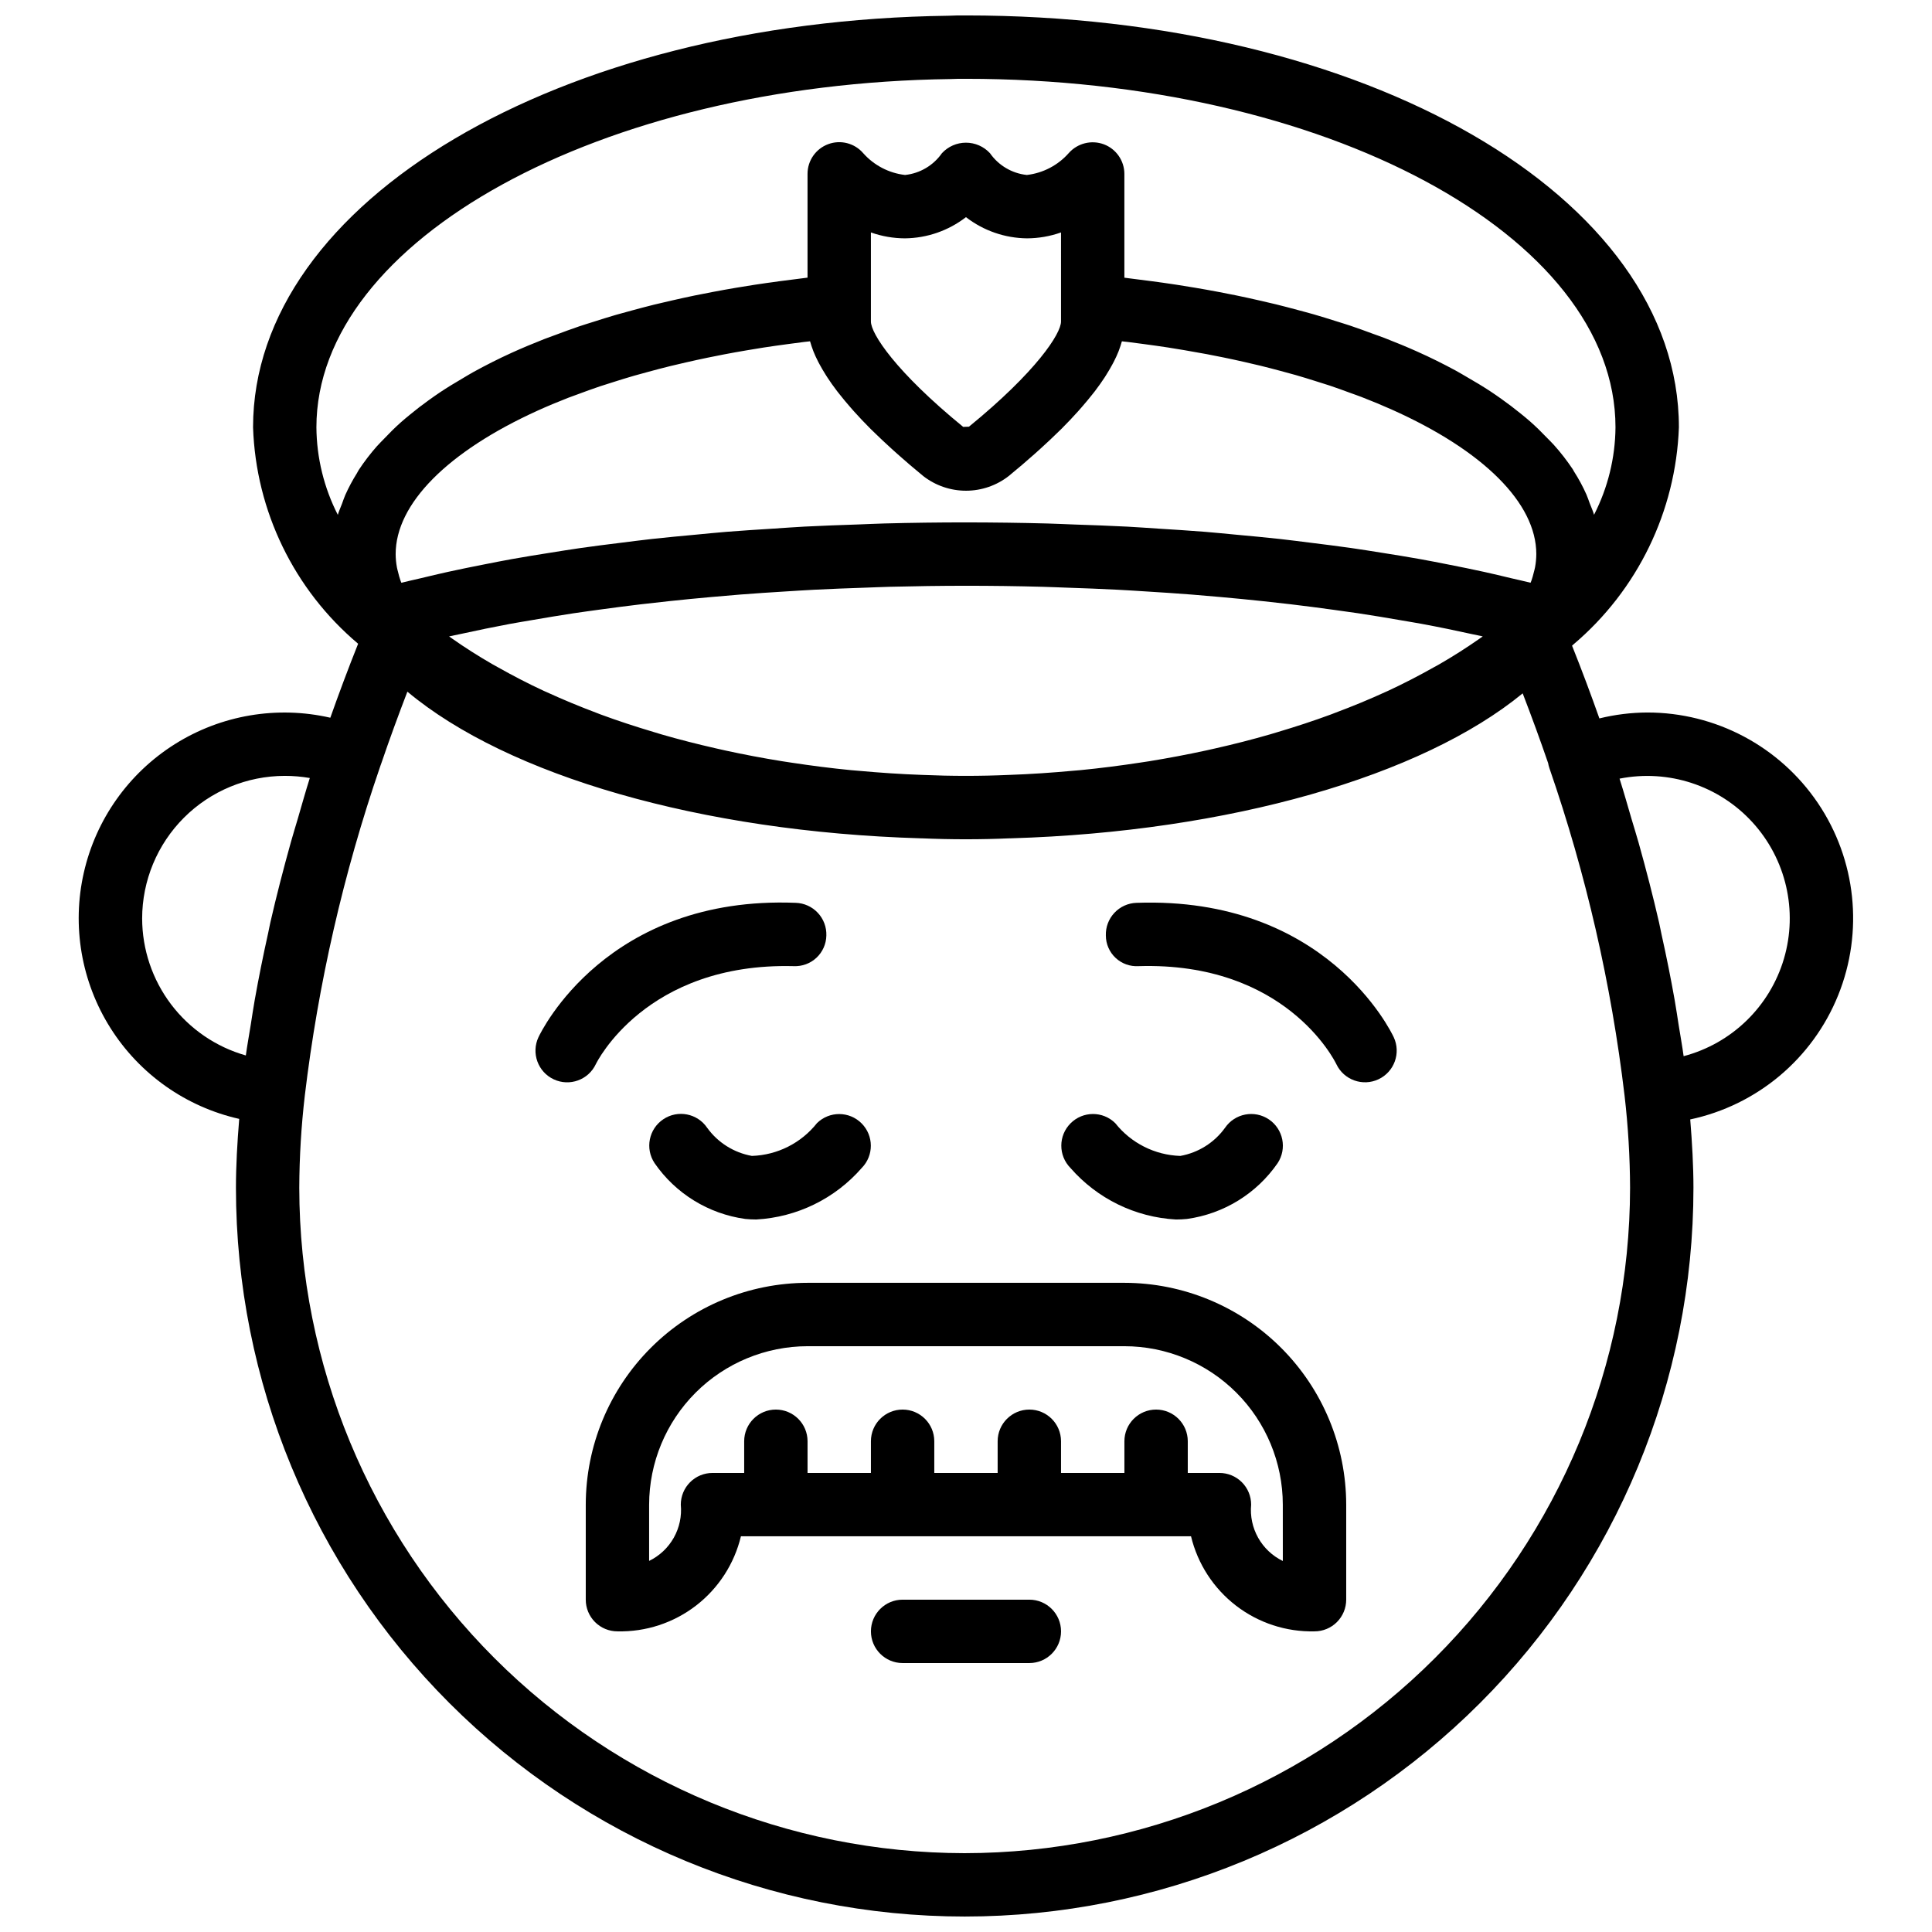
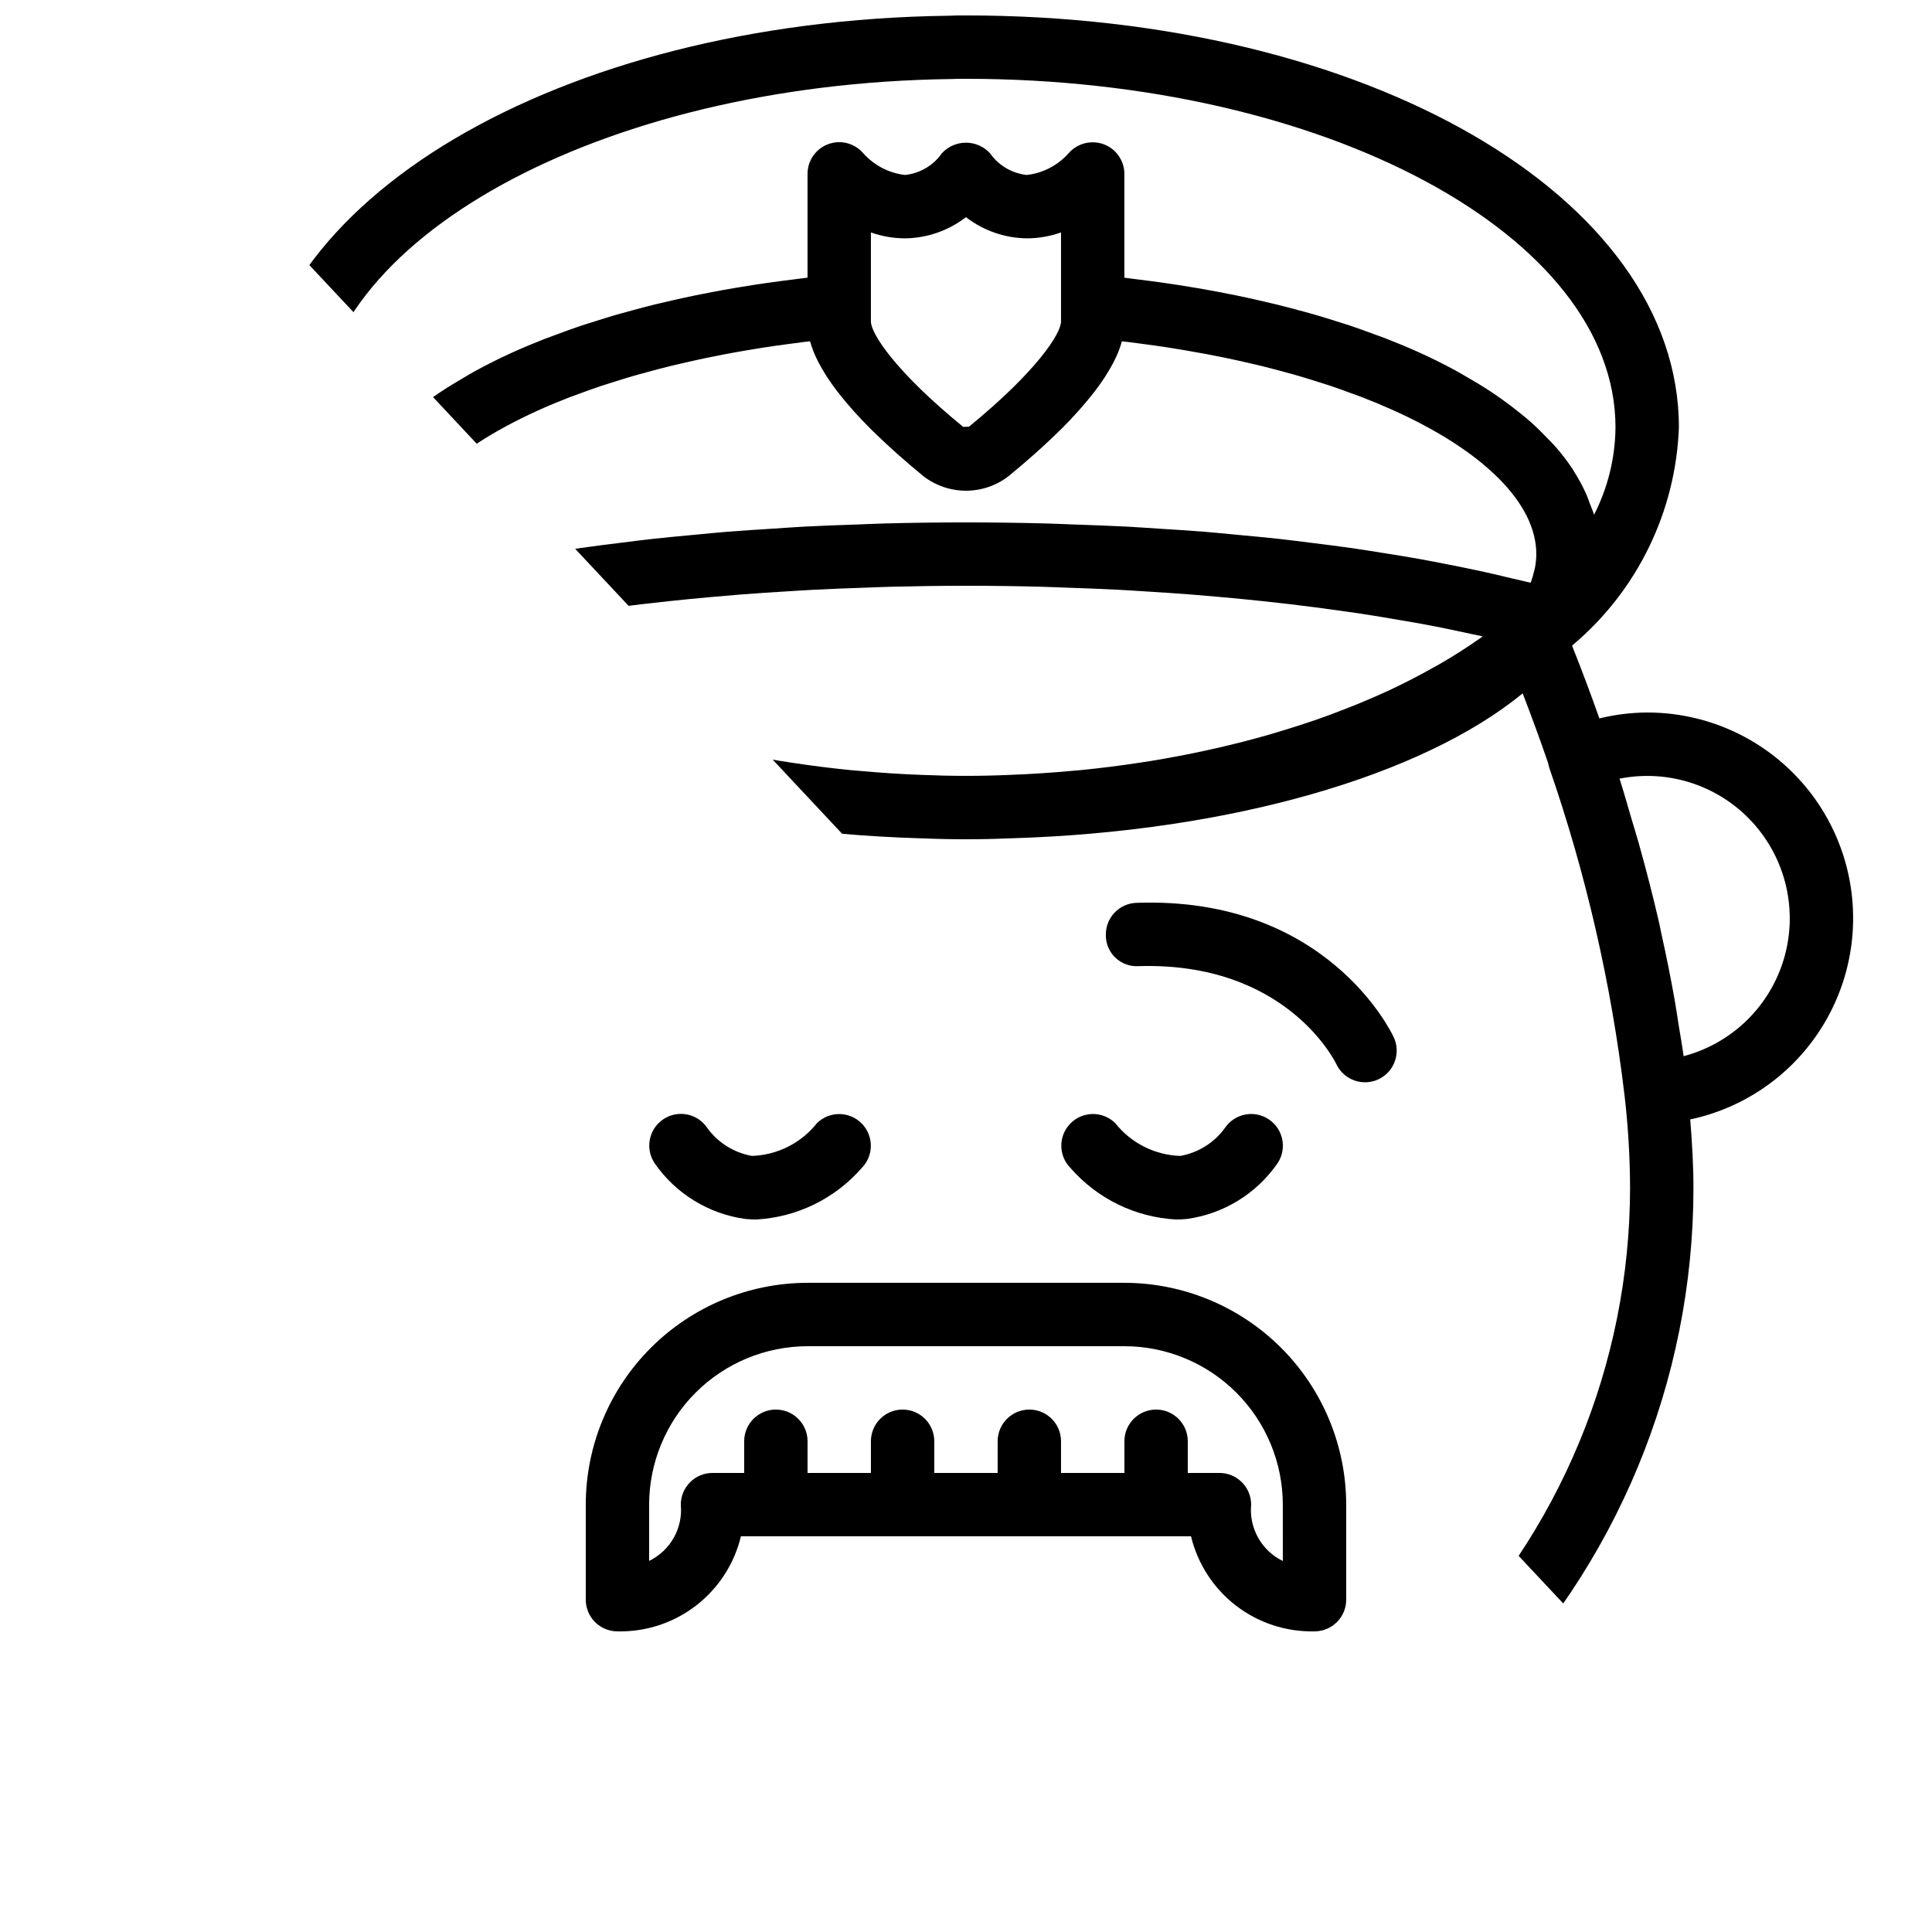
<svg xmlns="http://www.w3.org/2000/svg" width="800px" height="800px" version="1.1" viewBox="144 144 512 512">
  <defs>
    <clipPath id="a">
-       <path d="m164 148.09h472v503.81h-472z" />
+       <path d="m164 148.09h472v503.81z" />
    </clipPath>
  </defs>
-   <path d="m301.91 425.99c0.129-0.27 13.148-26.945 52.414-25.953 2.234 0.105 4.414-0.695 6.047-2.223s2.578-3.652 2.621-5.887c0.074-2.227-0.738-4.391-2.262-6.016-1.523-1.629-3.629-2.582-5.856-2.652-50.02-1.977-67.461 34.098-68.176 35.613-1.965 4.199-0.152 9.199 4.047 11.164 4.199 1.965 9.199 0.152 11.164-4.047z" />
  <path d="m445.18 383.26c-2.227 0.07-4.332 1.023-5.856 2.652-1.523 1.625-2.336 3.789-2.262 6.016 0.008 2.246 0.945 4.391 2.586 5.926 1.637 1.535 3.84 2.324 6.082 2.184 38.75-1.18 51.84 24.766 52.434 26.004 1.992 4.168 6.981 5.945 11.164 3.973 4.18-1.973 5.981-6.949 4.027-11.141-0.715-1.535-17.988-37.398-68.176-35.613z" />
  <path d="m343.26 450.33c-4.769-0.852-9.023-3.523-11.855-7.457-2.598-3.824-7.793-4.832-11.629-2.254-3.84 2.578-4.867 7.773-2.309 11.621 5.578 8.086 14.301 13.453 24.035 14.793 0.973 0.098 1.945 0.145 2.922 0.145 10.781-0.594 20.859-5.519 27.949-13.66 3.231-3.285 3.207-8.562-0.051-11.82-3.258-3.262-8.535-3.281-11.82-0.051-4.191 5.289-10.496 8.465-17.242 8.684z" />
  <path d="m455.63 467.18c0.977 0 1.949-0.047 2.922-0.145 9.734-1.34 18.457-6.707 24.035-14.793 2.535-3.848 1.5-9.02-2.32-11.59-3.824-2.574-9.008-1.586-11.613 2.215-2.832 3.938-7.086 6.613-11.859 7.465-6.746-0.215-13.055-3.394-17.242-8.684-3.285-3.246-8.57-3.231-11.836 0.035s-3.281 8.551-0.039 11.836c7.094 8.141 17.172 13.066 27.953 13.66z" />
  <g clip-path="url(#a)">
    <path d="m580.53 332.82c-4.273 0.023-8.527 0.547-12.676 1.566-2.195-6.211-4.57-12.582-7.242-19.273 0.125-0.117 0.262-0.234 0.387-0.348v-0.004c16.98-14.395 27.113-35.27 27.926-57.512 0-61.215-82.988-109.16-188.93-109.16-1.664 0-3.324 0-4.644 0.082-103.34 1.336-184.29 49.25-184.29 109.08 0.746 22.188 10.859 43.02 27.828 57.332l0.016 0.016c-2.66 6.656-5.106 13.215-7.367 19.605-14.109-3.231-28.926-0.719-41.18 6.984-12.254 7.703-20.945 19.965-24.148 34.082-3.207 14.113-0.668 28.926 7.059 41.164 7.727 12.242 20.004 20.906 34.125 24.086-0.516 6.285-0.867 12.441-0.867 18.254 0 51.219 20.348 100.34 56.566 136.56 36.219 36.219 85.34 56.566 136.56 56.566 51.219 0 100.34-20.348 136.56-56.566 36.219-36.215 56.566-85.34 56.566-136.56 0-5.769-0.348-11.883-0.852-18.113 17.734-3.773 32.43-16.113 39.211-32.926 6.785-16.812 4.766-35.898-5.383-50.922-10.152-15.02-27.105-24.012-45.234-23.992zm-286.08-83.352c0.879-0.344 1.816-0.66 2.715-0.996 1.906-0.707 3.82-1.414 5.809-2.082 1.129-0.379 2.305-0.734 3.461-1.102 1.844-0.586 3.695-1.168 5.602-1.715 1.27-0.367 2.57-0.711 3.863-1.062 1.867-0.508 3.746-1.004 5.664-1.477 1.375-0.34 2.769-0.66 4.168-0.98 1.91-0.438 3.844-0.859 5.797-1.266 1.445-0.301 2.902-0.59 4.367-0.871 1.98-0.379 3.981-0.738 6-1.078 1.48-0.25 2.965-0.504 4.465-0.734 2.082-0.324 4.188-0.613 6.297-0.898 1.477-0.199 2.945-0.406 4.438-0.586 0.52-0.062 1.051-0.109 1.574-0.172l0.078 0.238c0.18 0.637 0.402 1.324 0.684 2.059 0.047 0.125 0.082 0.234 0.133 0.363 0.336 0.852 0.762 1.777 1.262 2.758 0.109 0.219 0.242 0.449 0.363 0.676 0.457 0.855 0.984 1.758 1.582 2.707 0.148 0.234 0.277 0.457 0.438 0.699 0.754 1.16 1.621 2.387 2.613 3.688 0.188 0.25 0.41 0.516 0.609 0.77 0.871 1.113 1.84 2.277 2.906 3.5 0.312 0.359 0.617 0.711 0.949 1.082 1.34 1.492 2.797 3.043 4.445 4.688 0.219 0.219 0.477 0.453 0.699 0.676 1.477 1.457 3.102 2.981 4.84 4.559 0.535 0.484 1.074 0.969 1.633 1.469 2.098 1.859 4.312 3.773 6.797 5.801 3.242 2.512 7.231 3.871 11.332 3.863 4.102-0.008 8.086-1.387 11.316-3.914 2.492-2.035 4.715-3.953 6.82-5.82 0.531-0.473 1.047-0.934 1.555-1.395 1.785-1.621 3.453-3.184 4.961-4.676 0.188-0.184 0.402-0.383 0.582-0.562 1.664-1.66 3.137-3.227 4.484-4.731 0.312-0.348 0.598-0.68 0.895-1.02 1.082-1.242 2.07-2.43 2.957-3.562 0.188-0.238 0.391-0.484 0.57-0.719 0.996-1.309 1.867-2.543 2.625-3.707 0.152-0.234 0.277-0.445 0.418-0.672 0.605-0.961 1.137-1.871 1.594-2.731 0.117-0.219 0.246-0.445 0.355-0.66 0.5-0.984 0.93-1.914 1.266-2.769l0.121-0.336c0.285-0.75 0.512-1.445 0.691-2.094l0.074-0.223c0.543 0.062 1.102 0.113 1.645 0.18 1.406 0.168 2.785 0.363 4.176 0.547 2.152 0.289 4.297 0.586 6.41 0.91 1.477 0.227 2.938 0.473 4.394 0.719 1.98 0.336 3.941 0.684 5.887 1.047 1.477 0.281 2.941 0.57 4.394 0.867 1.875 0.387 3.727 0.785 5.559 1.203 1.43 0.324 2.859 0.652 4.266 0.996 1.805 0.441 3.578 0.906 5.34 1.379 1.355 0.363 2.715 0.723 4.043 1.105 1.773 0.508 3.5 1.051 5.223 1.594 1.234 0.387 2.492 0.766 3.699 1.168 1.855 0.621 3.644 1.277 5.438 1.938 0.996 0.367 2.023 0.711 2.996 1.09 2.723 1.055 5.375 2.148 7.926 3.289 24.418 10.891 38.426 24.863 38.426 38.352-0.008 1.18-0.121 2.356-0.336 3.516-0.082 0.461-0.23 0.93-0.344 1.395-0.172 0.695-0.355 1.395-0.602 2.09-0.07 0.195-0.168 0.395-0.242 0.594-1.699-0.438-3.543-0.816-5.285-1.234-2.305-0.555-4.609-1.109-6.988-1.633-3.113-0.688-6.312-1.332-9.547-1.969-2.477-0.488-4.941-0.977-7.484-1.434-3.324-0.598-6.746-1.145-10.184-1.688-2.621-0.414-5.219-0.84-7.902-1.223-3.535-0.508-7.168-0.957-10.805-1.41-2.731-0.34-5.426-0.695-8.207-1.004-3.785-0.418-7.668-0.773-11.547-1.133-2.762-0.258-5.481-0.539-8.285-0.766-4.082-0.332-8.254-0.582-12.418-0.848-2.723-0.172-5.402-0.379-8.156-0.523-4.656-0.246-9.402-0.406-14.145-0.57-2.34-0.082-4.633-0.203-6.992-0.266-7.156-0.191-14.379-0.285-21.672-0.293-7.293 0-14.516 0.094-21.664 0.285-2.363 0.059-4.66 0.184-7.004 0.266-4.738 0.164-9.48 0.32-14.137 0.566-2.758 0.145-5.438 0.352-8.164 0.527-4.164 0.266-8.336 0.52-12.414 0.848-2.805 0.227-5.523 0.508-8.285 0.766-3.879 0.359-7.762 0.715-11.547 1.133-2.785 0.309-5.477 0.664-8.207 1.004-3.637 0.449-7.269 0.902-10.805 1.41-2.684 0.383-5.281 0.809-7.906 1.227-3.434 0.543-6.852 1.09-10.176 1.688-2.547 0.457-5.012 0.949-7.492 1.438-3.231 0.637-6.434 1.281-9.543 1.969-2.379 0.523-4.684 1.078-6.988 1.633-1.746 0.422-3.598 0.801-5.301 1.238-0.062-0.164-0.141-0.328-0.199-0.492-0.273-0.789-0.504-1.594-0.691-2.406-0.09-0.387-0.215-0.773-0.281-1.156v-0.004c-0.219-1.168-0.332-2.352-0.34-3.539 0-13.309 13.723-27.168 37.645-38.031 2.547-1.156 5.207-2.266 7.953-3.336zm130.73-24.297v4.035c0 3.199-6.516 13.27-24.395 27.871l-1.531 0.051c-17.938-14.656-24.453-24.727-24.453-27.926v-23.605c2.894 1.027 5.945 1.555 9.02 1.566 5.859-0.062 11.535-2.035 16.172-5.617 4.633 3.582 10.312 5.555 16.168 5.617 3.074-0.012 6.125-0.539 9.02-1.566zm100.23 94.879c-0.441 0.254-0.906 0.496-1.352 0.746-3.965 2.231-8.078 4.371-12.402 6.371l-0.262 0.113c-4.371 2.012-8.938 3.891-13.637 5.652-0.363 0.137-0.715 0.285-1.078 0.418-4.555 1.684-9.273 3.223-14.09 4.66-0.672 0.199-1.34 0.41-2.016 0.605-4.715 1.363-9.547 2.602-14.484 3.715-0.812 0.184-1.625 0.367-2.441 0.547-4.938 1.074-9.965 2.023-15.078 2.856-0.805 0.129-1.617 0.242-2.426 0.367-5.234 0.797-10.535 1.48-15.91 2.004-0.586 0.055-1.184 0.094-1.773 0.148-5.668 0.52-11.391 0.914-17.172 1.113-7.477 0.328-15.117 0.328-22.766 0-5.742-0.199-11.426-0.59-17.055-1.102-0.637-0.059-1.281-0.102-1.918-0.16-5.324-0.52-10.574-1.195-15.758-1.984-0.863-0.133-1.727-0.258-2.586-0.395-5.055-0.816-10.023-1.754-14.906-2.82-0.883-0.191-1.758-0.391-2.633-0.59-4.871-1.109-9.66-2.328-14.324-3.68-0.719-0.207-1.418-0.43-2.129-0.645-4.789-1.434-9.48-2.961-14.008-4.637-0.348-0.129-0.68-0.27-1.027-0.398-4.531-1.703-8.918-3.523-13.152-5.461-0.301-0.137-0.617-0.266-0.914-0.402-4.203-1.949-8.207-4.035-12.07-6.207-0.543-0.305-1.102-0.602-1.637-0.91-3.695-2.133-7.207-4.367-10.535-6.707-0.289-0.199-0.57-0.402-0.855-0.605l0.27-0.066c1.062-0.242 2.215-0.449 3.293-0.688 4.055-0.887 8.18-1.746 12.469-2.547 1.938-0.363 3.969-0.684 5.949-1.027 3.594-0.621 7.211-1.234 10.941-1.797 2.269-0.34 4.598-0.652 6.914-0.973 3.598-0.492 7.231-0.973 10.934-1.41 2.469-0.293 4.965-0.57 7.477-0.836 3.723-0.398 7.484-0.766 11.293-1.105 2.551-0.227 5.106-0.453 7.691-0.656 3.961-0.309 7.977-0.574 12.012-0.82 2.496-0.152 4.981-0.32 7.504-0.449 4.449-0.23 8.949-0.395 13.461-0.547 2.172-0.074 4.324-0.176 6.512-0.234 6.703-0.172 13.457-0.266 20.254-0.273 6.801 0 13.559 0.09 20.273 0.273 2.144 0.055 4.258 0.156 6.391 0.227 4.559 0.156 9.105 0.32 13.598 0.555 2.461 0.125 4.879 0.289 7.316 0.441 4.121 0.25 8.223 0.523 12.27 0.84 2.484 0.195 4.941 0.41 7.394 0.629 3.938 0.352 7.832 0.73 11.684 1.141 2.379 0.254 4.746 0.516 7.082 0.793 3.875 0.461 7.672 0.957 11.43 1.477 2.156 0.301 4.332 0.59 6.449 0.906 3.945 0.594 7.766 1.238 11.559 1.895 1.785 0.312 3.617 0.602 5.363 0.926 4.629 0.859 9.094 1.785 13.445 2.746 0.77 0.172 1.602 0.32 2.363 0.492l0.336 0.086c-0.289 0.203-0.582 0.406-0.871 0.609-3.379 2.356-6.918 4.625-10.66 6.781zm-129.5-155.1c1.227-0.066 2.453-0.066 3.68-0.066h0.402c94.914 0 172.13 41.434 172.13 92.367-0.066 8.055-2.012 15.988-5.68 23.164-0.301-1.047-0.781-2.07-1.172-3.102-0.285-0.754-0.52-1.516-0.852-2.262-0.941-2.113-2.039-4.152-3.289-6.102-0.125-0.195-0.207-0.402-0.336-0.598-1.516-2.269-3.188-4.43-5.012-6.461-0.559-0.629-1.211-1.238-1.805-1.859-1.406-1.473-2.879-2.926-4.488-4.348-0.82-0.727-1.699-1.434-2.574-2.144-1.594-1.297-3.273-2.57-5.039-3.824-0.984-0.695-1.965-1.387-3-2.066-1.953-1.281-4.027-2.527-6.164-3.75-0.988-0.566-1.93-1.148-2.957-1.703-3.227-1.742-6.602-3.434-10.207-5.039-2.777-1.242-5.656-2.43-8.613-3.578-0.98-0.379-2.016-0.727-3.012-1.094-2.016-0.742-4.027-1.488-6.117-2.188-1.238-0.414-2.523-0.797-3.785-1.195-1.93-0.609-3.856-1.219-5.844-1.789-1.379-0.398-2.801-0.766-4.207-1.145-1.941-0.523-3.887-1.043-5.879-1.531-1.484-0.363-2.992-0.703-4.504-1.047-1.988-0.453-3.984-0.895-6.016-1.312-1.559-0.32-3.137-0.625-4.719-0.926-2.047-0.387-4.113-0.758-6.199-1.109-1.625-0.273-3.262-0.539-4.91-0.793-2.094-0.32-4.207-0.621-6.34-0.902-1.699-0.23-3.398-0.449-5.117-0.656-0.777-0.094-1.531-0.211-2.312-0.297v-27.52c-0.012-3.488-2.18-6.606-5.445-7.832-3.277-1.215-6.961-0.297-9.285 2.312-2.852 3.238-6.801 5.309-11.086 5.812h-0.062c-3.926-0.422-7.477-2.523-9.734-5.762-1.641-1.781-3.953-2.793-6.371-2.793-2.422 0-4.731 1.012-6.371 2.793-2.262 3.238-5.809 5.34-9.734 5.762h-0.066c-4.266-0.496-8.195-2.551-11.047-5.762-2.285-2.664-5.992-3.625-9.285-2.402-3.293 1.219-5.481 4.359-5.481 7.871v27.504c-0.844 0.094-1.664 0.219-2.504 0.32-1.664 0.199-3.309 0.414-4.949 0.633-2.215 0.297-4.414 0.609-6.594 0.941-1.637 0.25-3.258 0.512-4.867 0.785-2.137 0.359-4.25 0.742-6.344 1.141-1.582 0.301-3.156 0.605-4.715 0.926-2.07 0.426-4.106 0.883-6.129 1.344-1.516 0.348-3.035 0.691-4.523 1.059-2.023 0.5-4 1.031-5.973 1.566-1.41 0.383-2.832 0.758-4.215 1.16-2.016 0.586-3.969 1.207-5.926 1.832-1.27 0.406-2.562 0.793-3.809 1.215-2.102 0.711-4.125 1.469-6.148 2.223-1.02 0.383-2.074 0.742-3.074 1.133-2.981 1.172-5.883 2.387-8.68 3.656-3.539 1.605-6.848 3.297-10.016 5.031-1.012 0.555-1.934 1.133-2.906 1.703-2.094 1.219-4.125 2.453-6.039 3.731-1.023 0.684-1.996 1.375-2.969 2.074-1.723 1.234-3.356 2.492-4.906 3.773-0.871 0.719-1.75 1.438-2.566 2.168-1.566 1.398-2.992 2.828-4.359 4.273-0.598 0.633-1.254 1.25-1.812 1.891h-0.012c-1.773 2.008-3.41 4.133-4.887 6.371-0.199 0.305-0.328 0.617-0.52 0.926v-0.004c-1.148 1.832-2.168 3.742-3.051 5.715-0.34 0.766-0.582 1.543-0.871 2.316-0.371 0.988-0.828 1.965-1.117 2.965h0.004c-3.668-7.184-5.613-15.129-5.676-23.195 0-49.695 75.234-91.086 168.05-92.301zm-214.24 222.45c0.012-10.016 3.996-19.621 11.082-26.707 7.082-7.082 16.688-11.066 26.703-11.078 2.231-0.004 4.453 0.188 6.648 0.566-1.145 3.617-2.133 7.191-3.184 10.785-0.605 2.07-1.258 4.141-1.828 6.195-2 7.176-3.84 14.289-5.441 21.285-0.219 0.945-0.371 1.848-0.578 2.785-1.344 6.023-2.531 11.945-3.566 17.766-0.395 2.227-0.707 4.383-1.055 6.578-0.43 2.707-0.945 5.484-1.305 8.137l0.004-0.004c-7.906-2.242-14.863-7-19.82-13.551-4.957-6.551-7.648-14.539-7.66-22.758zm217.98 247.71c-46.75-0.055-91.57-18.648-124.63-51.707-33.059-33.055-51.652-77.875-51.707-124.62 0.031-8.18 0.523-16.348 1.469-24.469 3.547-29.645 10.23-58.828 19.93-87.062v-0.012l0.406-1.137c2.102-6.184 4.426-12.504 6.844-18.805 26.582 22.23 77.754 37.133 136.02 38.863h0.242c7.758 0.34 15.82 0.34 23.422-0.004l0.008 0.004h0.254c57.844-1.73 108.88-16.465 135.62-38.414 2.438 6.336 4.668 12.434 6.731 18.449l0.004-0.004c0.074 0.453 0.184 0.898 0.332 1.332 9.738 28.148 16.422 57.266 19.934 86.844 0.941 8.105 1.426 16.254 1.457 24.414-0.055 46.75-18.648 91.57-51.707 124.62-33.055 33.059-77.875 51.652-124.62 51.707zm190.53-211.21c-0.359-2.688-0.879-5.488-1.312-8.227-0.352-2.223-0.668-4.414-1.066-6.672-1.012-5.727-2.176-11.539-3.492-17.438-0.23-1.039-0.402-2.043-0.641-3.086-1.594-6.938-3.41-13.965-5.391-21.047-0.594-2.117-1.27-4.246-1.895-6.371-1.051-3.566-2.039-7.121-3.184-10.703l-0.004-0.004c12.957-2.57 26.32 1.816 35.23 11.57 8.91 9.754 12.074 23.457 8.344 36.129-3.734 12.676-13.816 22.477-26.59 25.848z" />
  </g>
  <path d="m441.98 483.96h-83.969c-15.586 0.02-30.523 6.219-41.543 17.238-11.02 11.02-17.219 25.957-17.234 41.543v25.191-0.004c-0.004 2.231 0.883 4.363 2.457 5.941 1.574 1.574 3.711 2.457 5.938 2.457 7.512 0.172 14.855-2.234 20.812-6.816 5.953-4.586 10.156-11.07 11.914-18.375h119.28c1.758 7.305 5.961 13.789 11.918 18.375 5.953 4.582 13.297 6.988 20.809 6.816 2.227 0 4.363-0.883 5.938-2.457 1.574-1.578 2.461-3.711 2.461-5.941v-25.188c-0.02-15.586-6.219-30.523-17.238-41.543-11.02-11.02-25.957-17.219-41.539-17.238zm41.984 73.719h-0.004c-2.754-1.336-5.035-3.484-6.535-6.152-1.5-2.672-2.148-5.738-1.859-8.785 0-2.231-0.883-4.363-2.461-5.941-1.574-1.574-3.711-2.457-5.938-2.457h-8.395v-8.398c0-4.637-3.762-8.395-8.398-8.395-4.637 0-8.395 3.758-8.395 8.395v8.398h-16.797v-8.398c0-4.637-3.758-8.395-8.395-8.395s-8.398 3.758-8.398 8.395v8.398h-16.793v-8.398c0-4.637-3.758-8.395-8.398-8.395-4.637 0-8.395 3.758-8.395 8.395v8.398h-16.793v-8.398c0-4.637-3.762-8.395-8.398-8.395-4.637 0-8.395 3.758-8.395 8.395v8.398h-8.398c-2.227 0-4.363 0.883-5.938 2.457-1.574 1.578-2.461 3.711-2.461 5.941 0.289 3.043-0.359 6.106-1.859 8.77-1.504 2.668-3.781 4.812-6.535 6.144v-14.914c0.02-11.129 4.449-21.797 12.316-29.668 7.871-7.867 18.539-12.297 29.668-12.316h83.969c11.129 0.012 21.801 4.438 29.672 12.309 7.871 7.871 12.297 18.543 12.309 29.676z" />
-   <path d="m416.79 567.93h-33.59c-4.637 0-8.395 3.762-8.395 8.398s3.758 8.398 8.395 8.398h33.59c4.637 0 8.395-3.762 8.395-8.398s-3.758-8.398-8.395-8.398z" />
</svg>